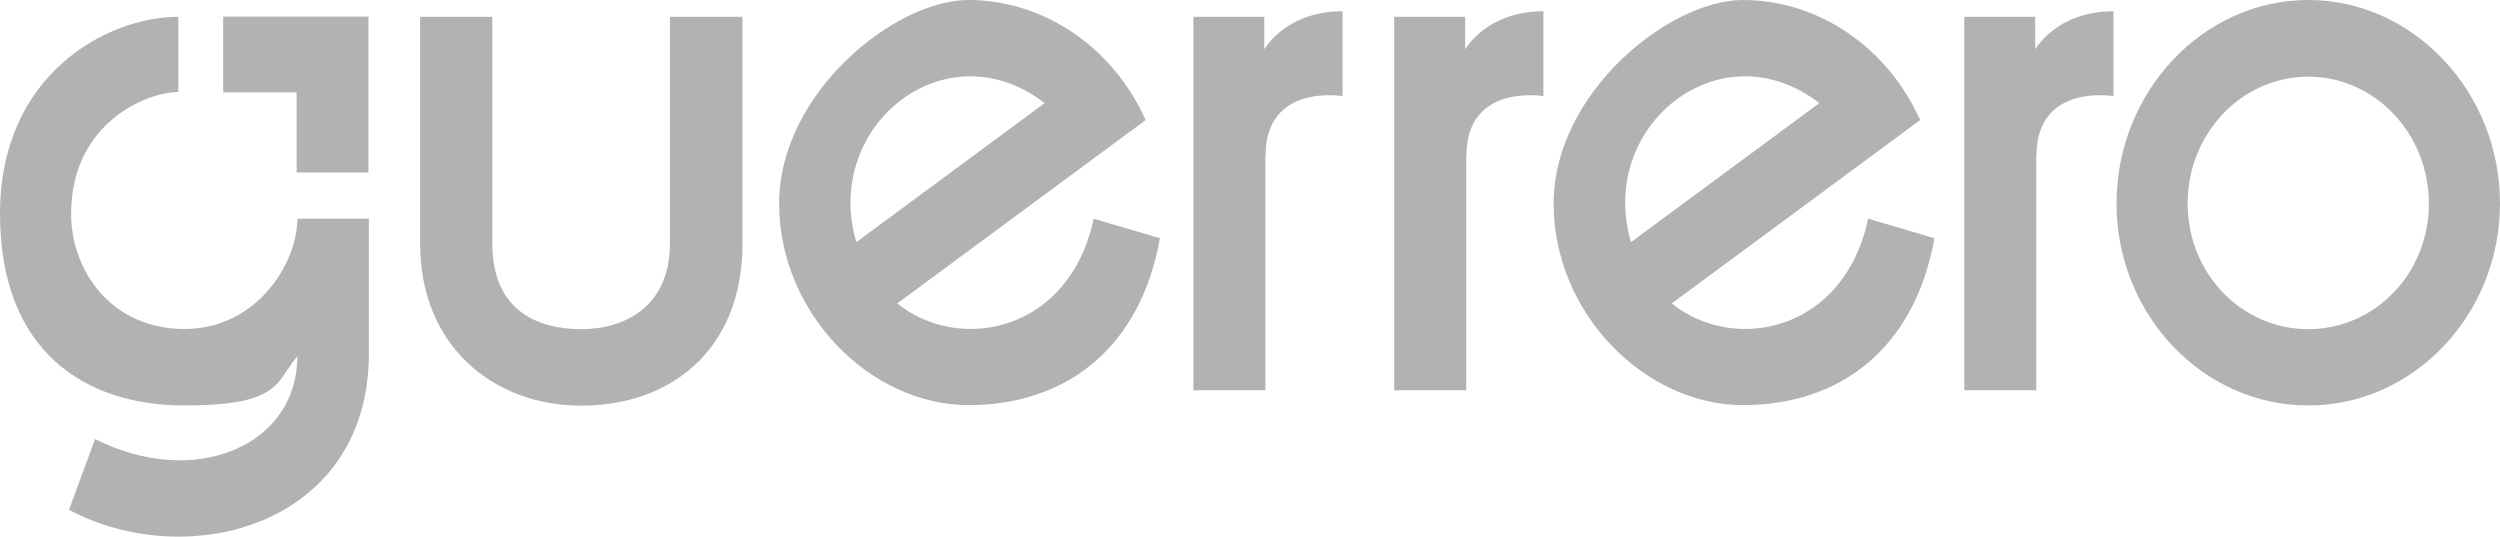
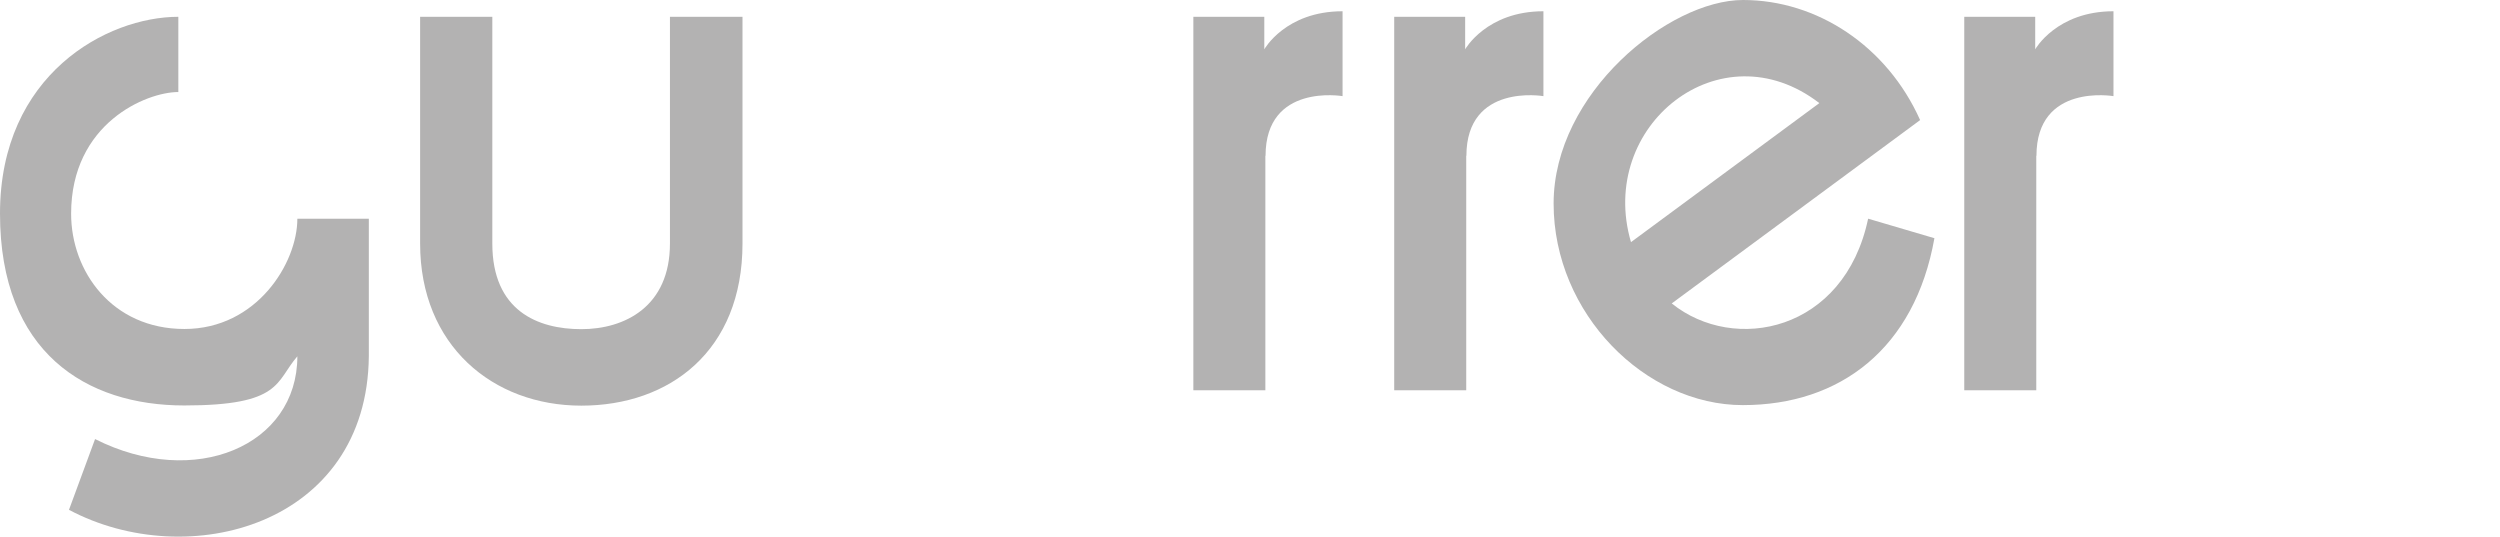
<svg xmlns="http://www.w3.org/2000/svg" viewBox="0 0 1399 300.3">
  <g fill="#B3B2B2">
-     <path d="m1291.7 226.9c-59.1 0-107.3-50.9-107.3-113.1s48.2-113.8 107.3-113.8 107.3 51.7 107.3 113.8-48.1 113.1-107.3 113.1m0-184c-37.2 0-67.5 31.8-67.5 71s30.3 70.3 67.5 70.3 67.5-31.1 67.5-70.3-30.3-71-67.5-71" />
    <path d="m235.1 9.4v126.9c0 57 40.7 90.7 90.2 90.7s90.2-30.7 90.2-90.7v-126.9h-40.6v126.9c0 35.2-25.2 47.9-49.6 47.9s-49.8-10.3-49.8-47.9v-126.9z" />
    <path d="m1045.4 122.4c-13.3 63.2-74.9 75.6-109.9 47.4l139-102.6c-18.5-41.4-57.6-67.2-99.1-67.2s-106 52.2-106 113.9 51.4 112.8 105.9 112.8 96.2-31.7 107.2-93.4l-37-10.9zm-27.3-64.7-105.4 77.8c-19.1-65.1 50.1-120.4 105.4-77.8" />
-     <path d="m612 122.4c-13.3 63.2-74.9 75.6-109.9 47.4l139-102.6c-18.5-41.4-57.7-67.2-99.1-67.2s-106 52.2-106 113.9 51.4 112.8 105.9 112.8 96.2-31.7 107.2-93.4l-37-10.9zm-27.4-64.7-105.4 77.8c-19.1-65.1 50-120.4 105.4-77.8" />
    <path d="m708.2 87.2c0-40.8 43.1-33.4 43.1-33.4v-47.5c-32 0-43.8 21.3-43.8 21.3v-18.2h-39.7v209h40.3v-131.2z" />
    <path d="m820.6 87.2c0-40.8 43.1-33.4 43.1-33.4v-47.5c-31.9 0-43.8 21.3-43.8 21.3v-18.2h-39.7v209h40.3v-131.2z" />
    <path d="m1139.6 87.2c0-40.8 43.1-33.4 43.1-33.4v-47.5c-31.9 0-43.8 21.3-43.8 21.3v-18.2h-39.7v209h40.3v-131.2z" />
    <path d="m166.4 122.4c0 24.8-22.7 61.7-63.2 61.7s-63.4-32.2-63.4-64.5c0-50.6 42.1-68.1 60-68.1v-42.1c-39.9 0-99.8 32.2-99.8 110.1s48.4 107.4 103.1 107.4 51-13.3 63.3-27.5c0 50-57.4 74.5-113.2 46.3l-14.6 39.6c66.6 35.4 167 8.7 167.8-86.1v-76.8h-39.9z" />
-     <path d="m124.9 9.3v42.4h41.1v44.8h40.2v-87.2z" />
  </g>
</svg>